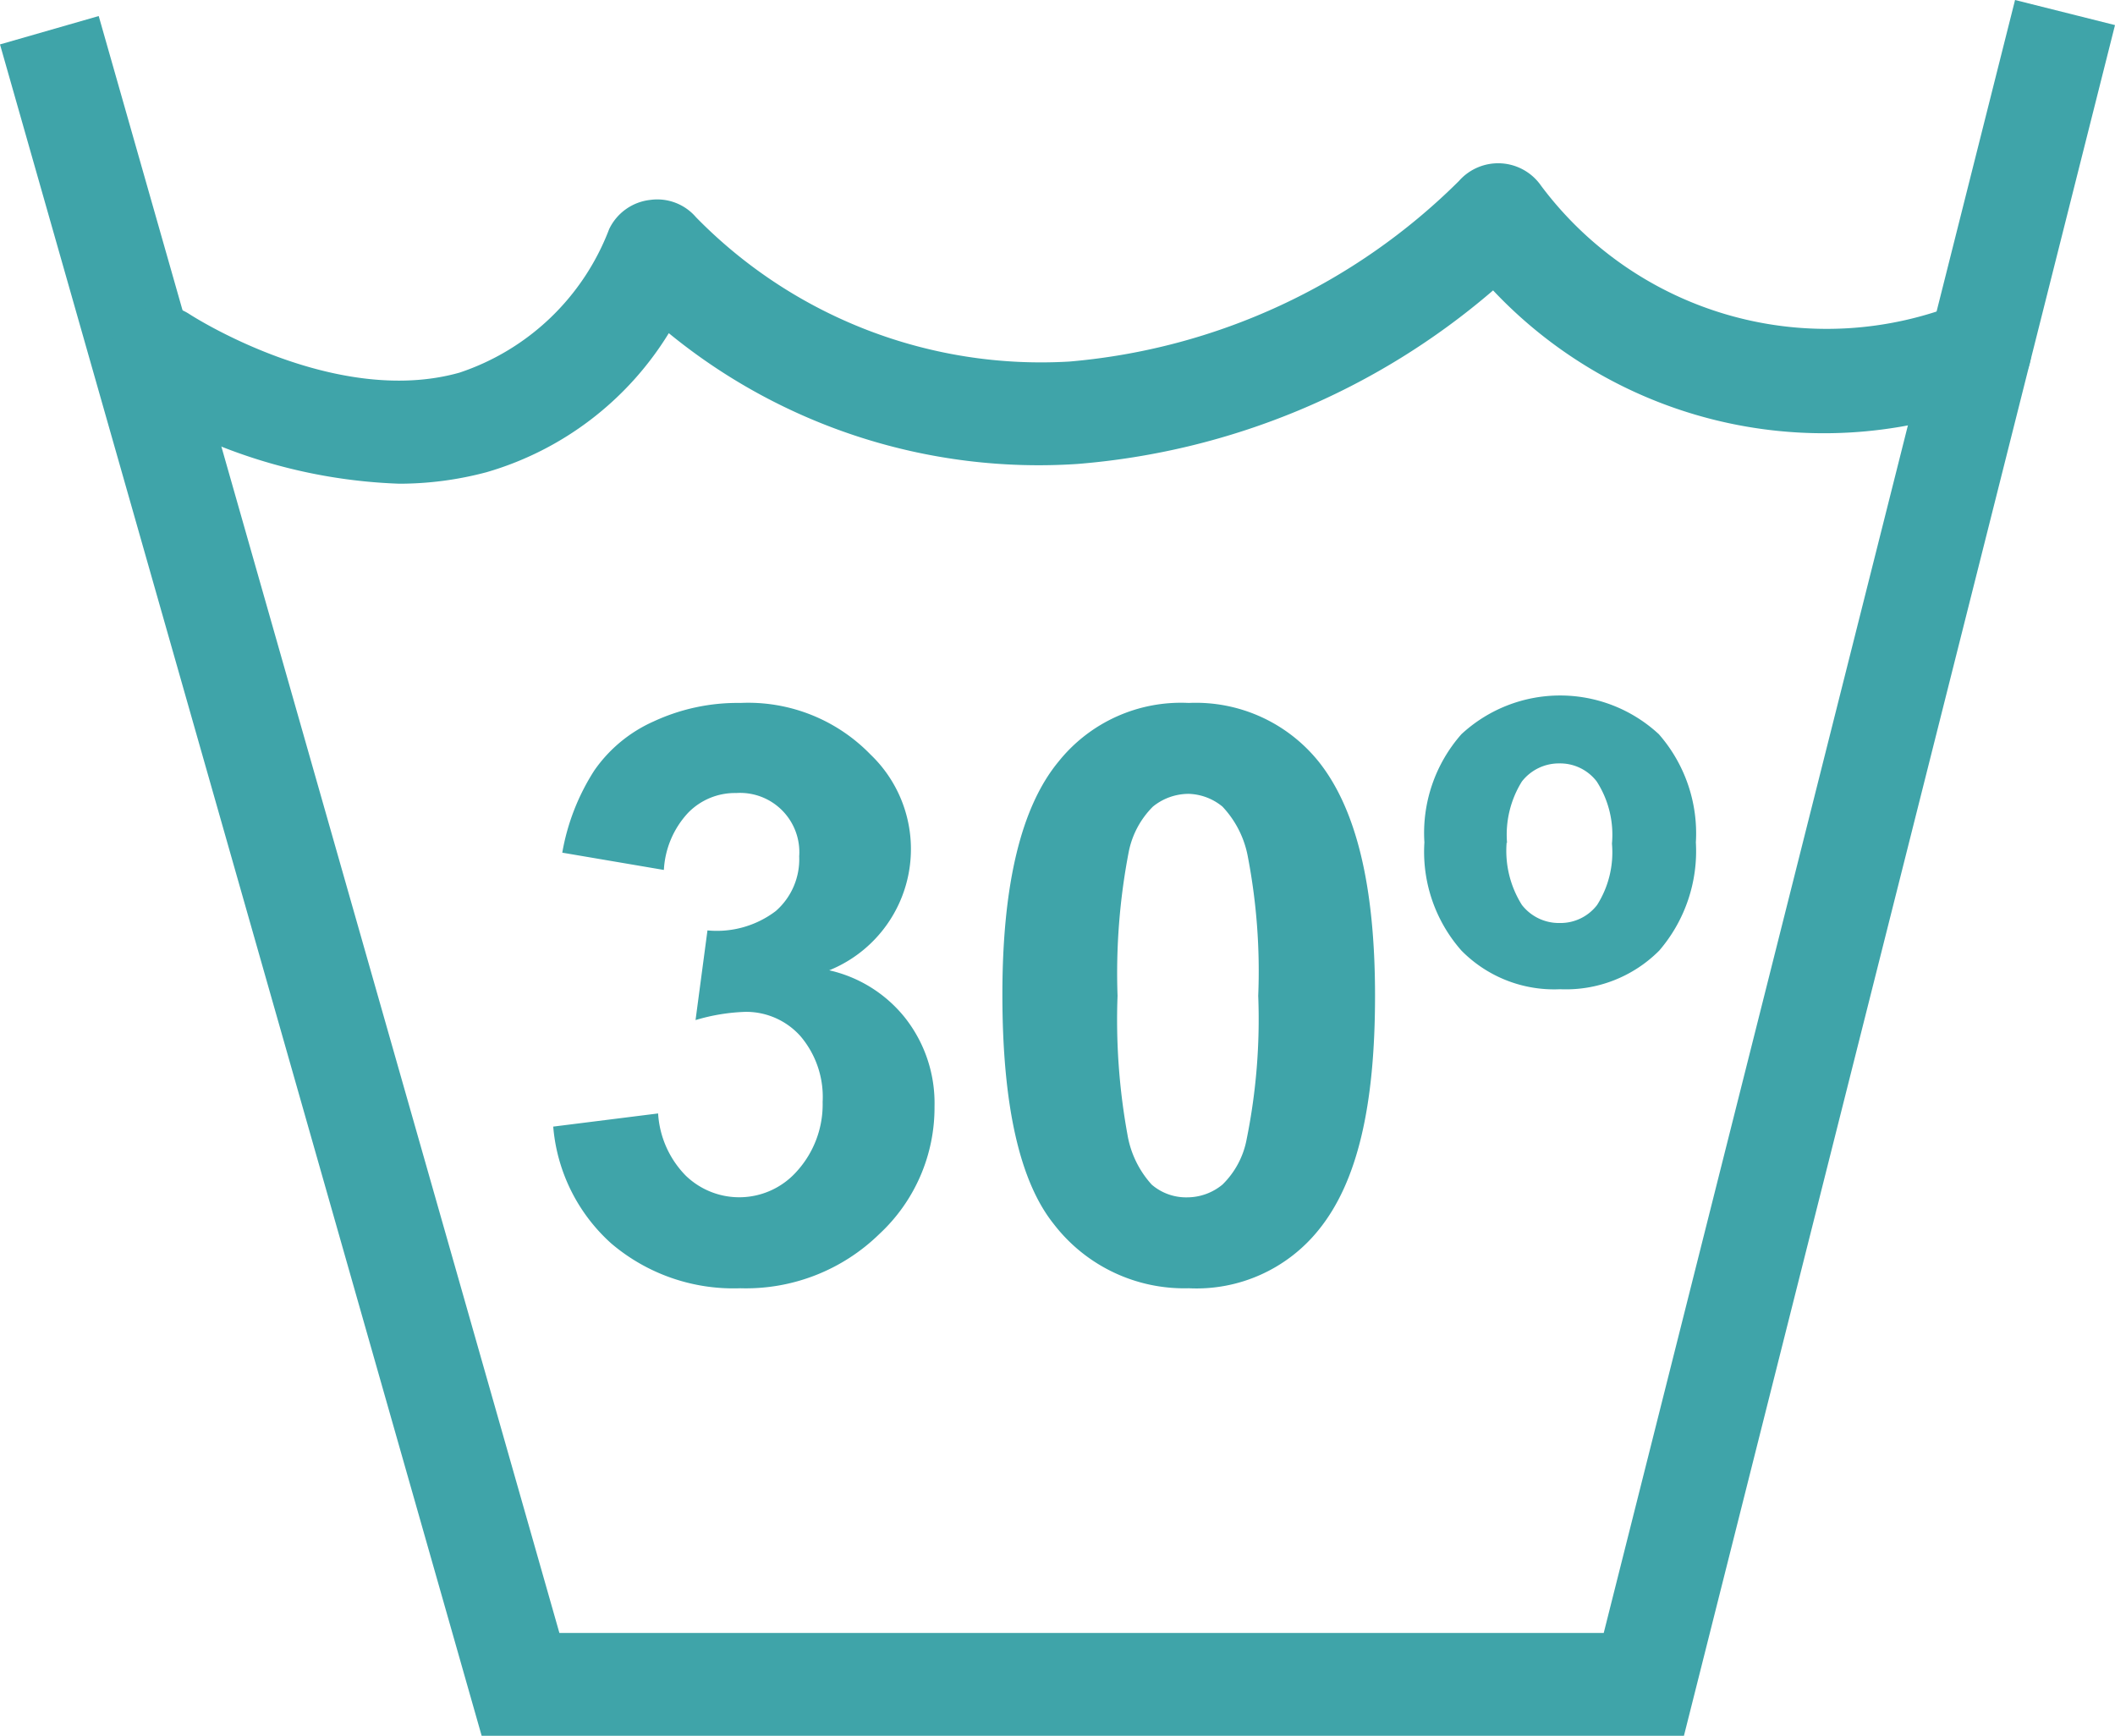
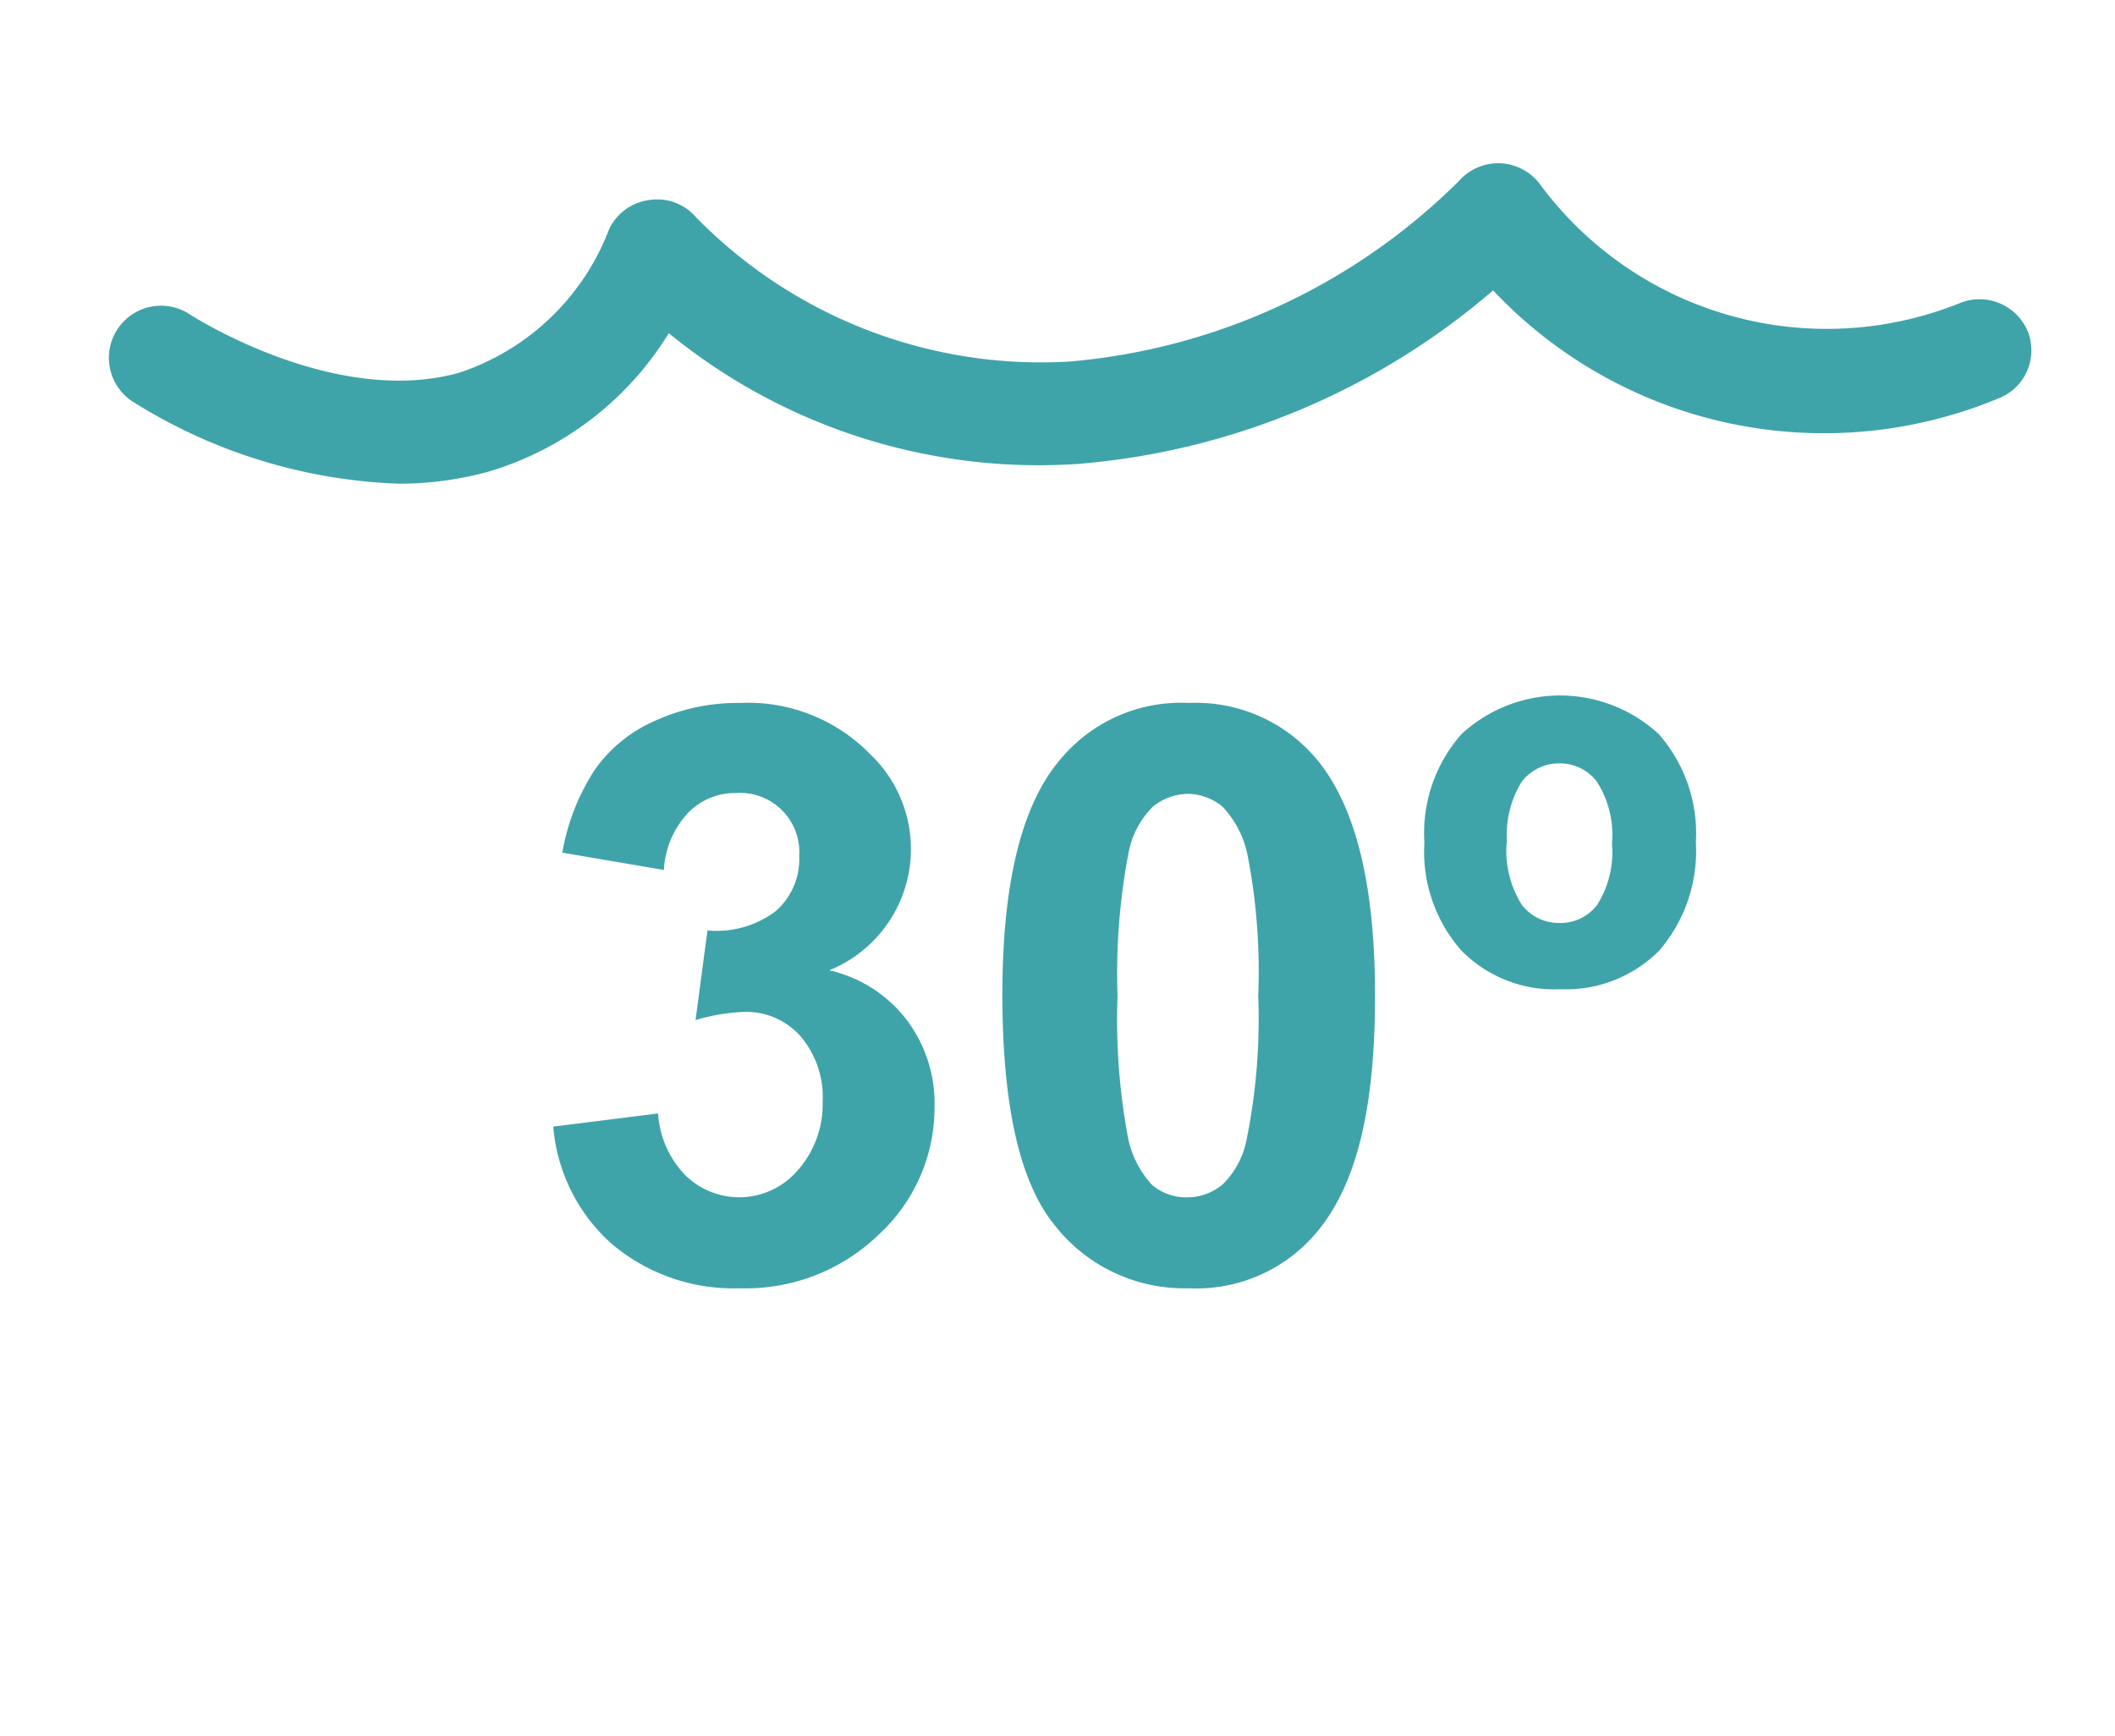
<svg xmlns="http://www.w3.org/2000/svg" viewBox="0 0 51.42 42.2">
  <defs>
    <style>.cls-1{fill:#3fa4a9}</style>
  </defs>
  <g id="Capa_2" data-name="Capa 2">
    <g id="Capa_1-2" data-name="Capa 1">
-       <path d="M40.94 42.2H11.71L0 1.08 2.4.39 13.6 39.7h25.39l10-39.7 2.43.61L40.94 42.2z" class="cls-1" />
      <path d="m13.45 27.39 2.55-.32a2.36 2.36 0 0 0 .67 1.51 1.87 1.87 0 0 0 2.7-.1 2.42 2.42 0 0 0 .63-1.69 2.28 2.28 0 0 0-.54-1.6 1.77 1.77 0 0 0-1.33-.59 4.73 4.73 0 0 0-1.22.2l.29-2.18a2.37 2.37 0 0 0 1.66-.47 1.67 1.67 0 0 0 .57-1.33 1.44 1.44 0 0 0-1.53-1.54 1.59 1.59 0 0 0-1.17.48 2.21 2.21 0 0 0-.59 1.39l-2.47-.42a5.4 5.4 0 0 1 .78-2 3.47 3.47 0 0 1 1.44-1.19 4.84 4.84 0 0 1 2.11-.45 4.14 4.14 0 0 1 3.16 1.25 3.18 3.18 0 0 1-1 5.25A3.28 3.28 0 0 1 22 24.74a3.35 3.35 0 0 1 .72 2.16 4.19 4.19 0 0 1-1.34 3.1A4.64 4.64 0 0 1 18 31.32a4.58 4.58 0 0 1-3.14-1.09 4.29 4.29 0 0 1-1.41-2.84Zm15.45-10.3a3.83 3.83 0 0 1 3.17 1.44c.9 1.14 1.36 3 1.36 5.68s-.43 4.53-1.37 5.69a3.81 3.81 0 0 1-3.16 1.42 4 4 0 0 1-3.28-1.56q-1.25-1.56-1.25-5.58t1.37-5.67a3.81 3.81 0 0 1 3.16-1.42Zm0 2.21a1.38 1.38 0 0 0-.87.31 2.14 2.14 0 0 0-.59 1.11 15.57 15.57 0 0 0-.27 3.49 15.56 15.56 0 0 0 .24 3.37A2.4 2.4 0 0 0 28 28.8a1.28 1.28 0 0 0 .86.31 1.35 1.35 0 0 0 .86-.31 2.07 2.07 0 0 0 .59-1.11 14.68 14.68 0 0 0 .28-3.48 14.76 14.76 0 0 0-.25-3.37 2.41 2.41 0 0 0-.62-1.23 1.35 1.35 0 0 0-.82-.31Zm5.73 1.18a3.63 3.63 0 0 1 .9-2.63 3.53 3.53 0 0 1 4.8 0 3.66 3.66 0 0 1 .9 2.63 3.71 3.71 0 0 1-.89 2.63 3.2 3.2 0 0 1-2.41.94 3.16 3.16 0 0 1-2.4-.94 3.63 3.63 0 0 1-.9-2.63Zm2 0A2.47 2.47 0 0 0 37 22a1.14 1.14 0 0 0 .92.44 1.12 1.12 0 0 0 .91-.44 2.39 2.39 0 0 0 .36-1.49 2.39 2.39 0 0 0-.37-1.51 1.12 1.12 0 0 0-.91-.44A1.14 1.14 0 0 0 37 19a2.45 2.45 0 0 0-.36 1.5ZM9.71 11.76a13 13 0 0 1-6.49-2 1.25 1.25 0 0 1 1.39-2.12s3.5 2.28 6.56 1.42a5.88 5.88 0 0 0 3.64-3.49 1.26 1.26 0 0 1 1-.71 1.24 1.24 0 0 1 1.11.42A11.73 11.73 0 0 0 26 8.79a15.27 15.27 0 0 0 9.47-4.39 1.27 1.27 0 0 1 2 .12 8.67 8.67 0 0 0 10.2 2.84 1.27 1.27 0 0 1 1.63.7 1.25 1.25 0 0 1-.7 1.62 11.05 11.05 0 0 1-12.3-2.62 17.65 17.65 0 0 1-10.11 4.22 14.2 14.2 0 0 1-9.93-3.18 7.72 7.72 0 0 1-4.43 3.38 8.24 8.24 0 0 1-2.12.28Z" class="cls-1" />
    </g>
  </g>
</svg>